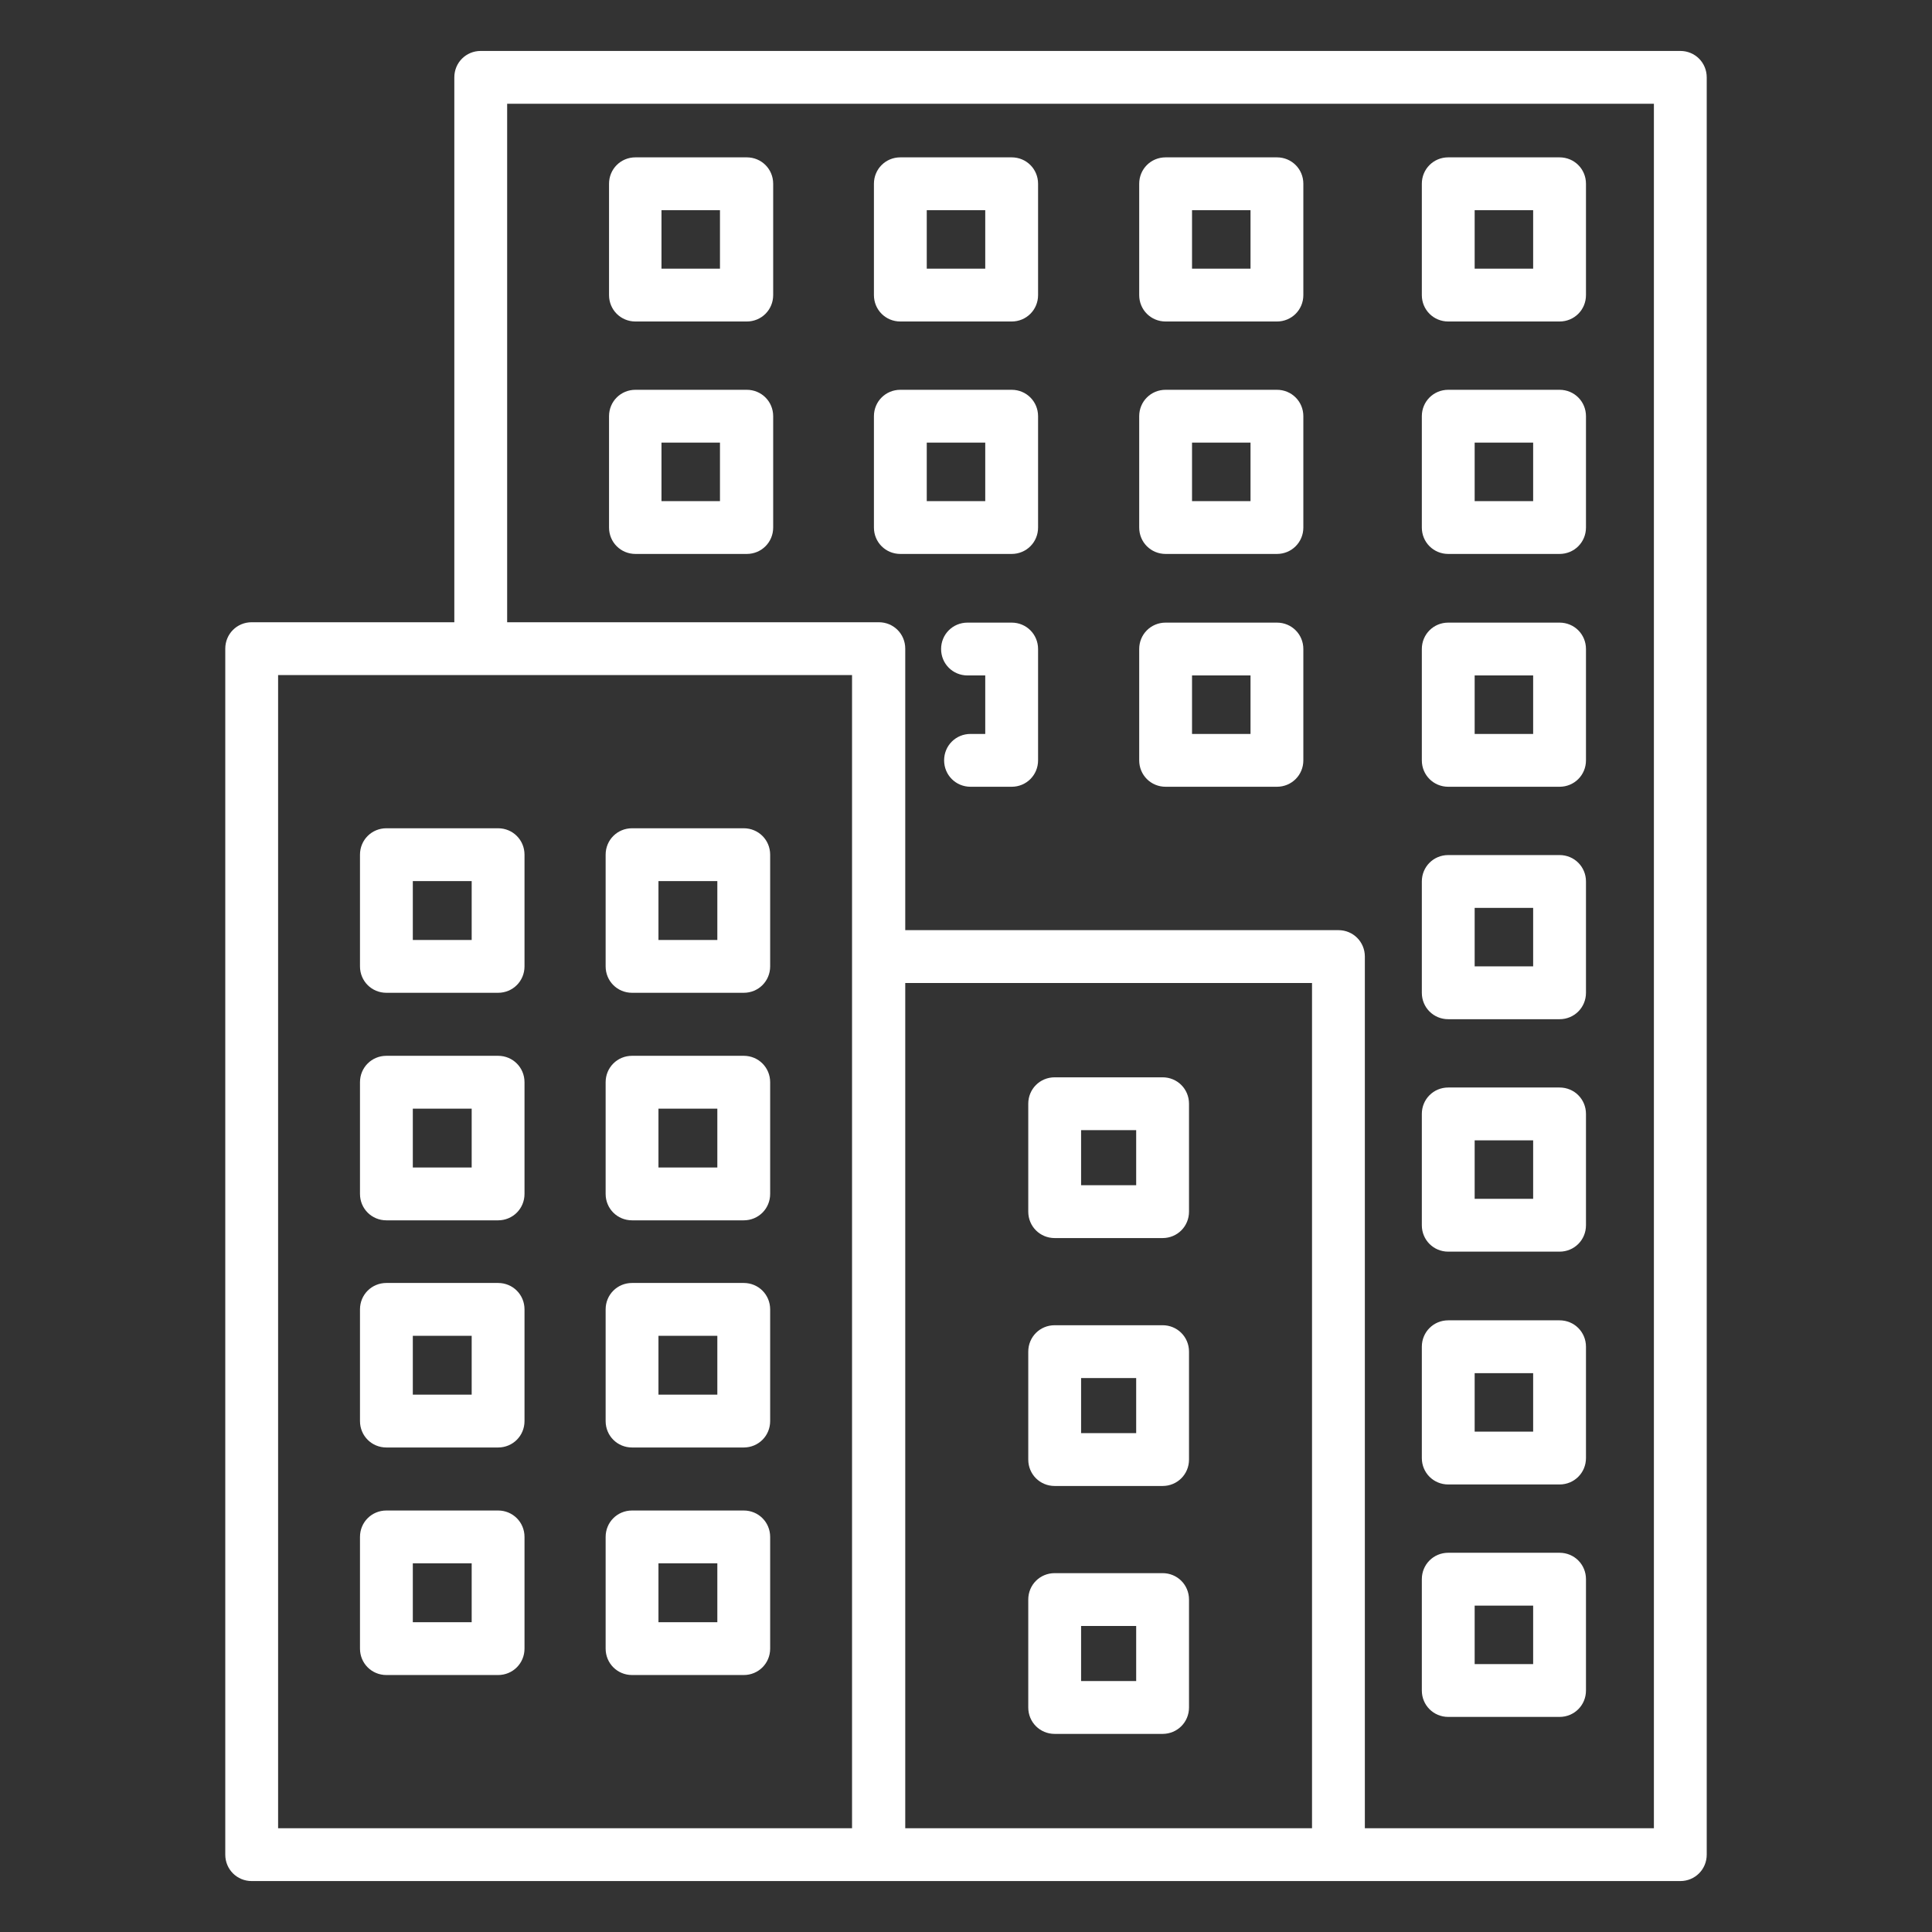
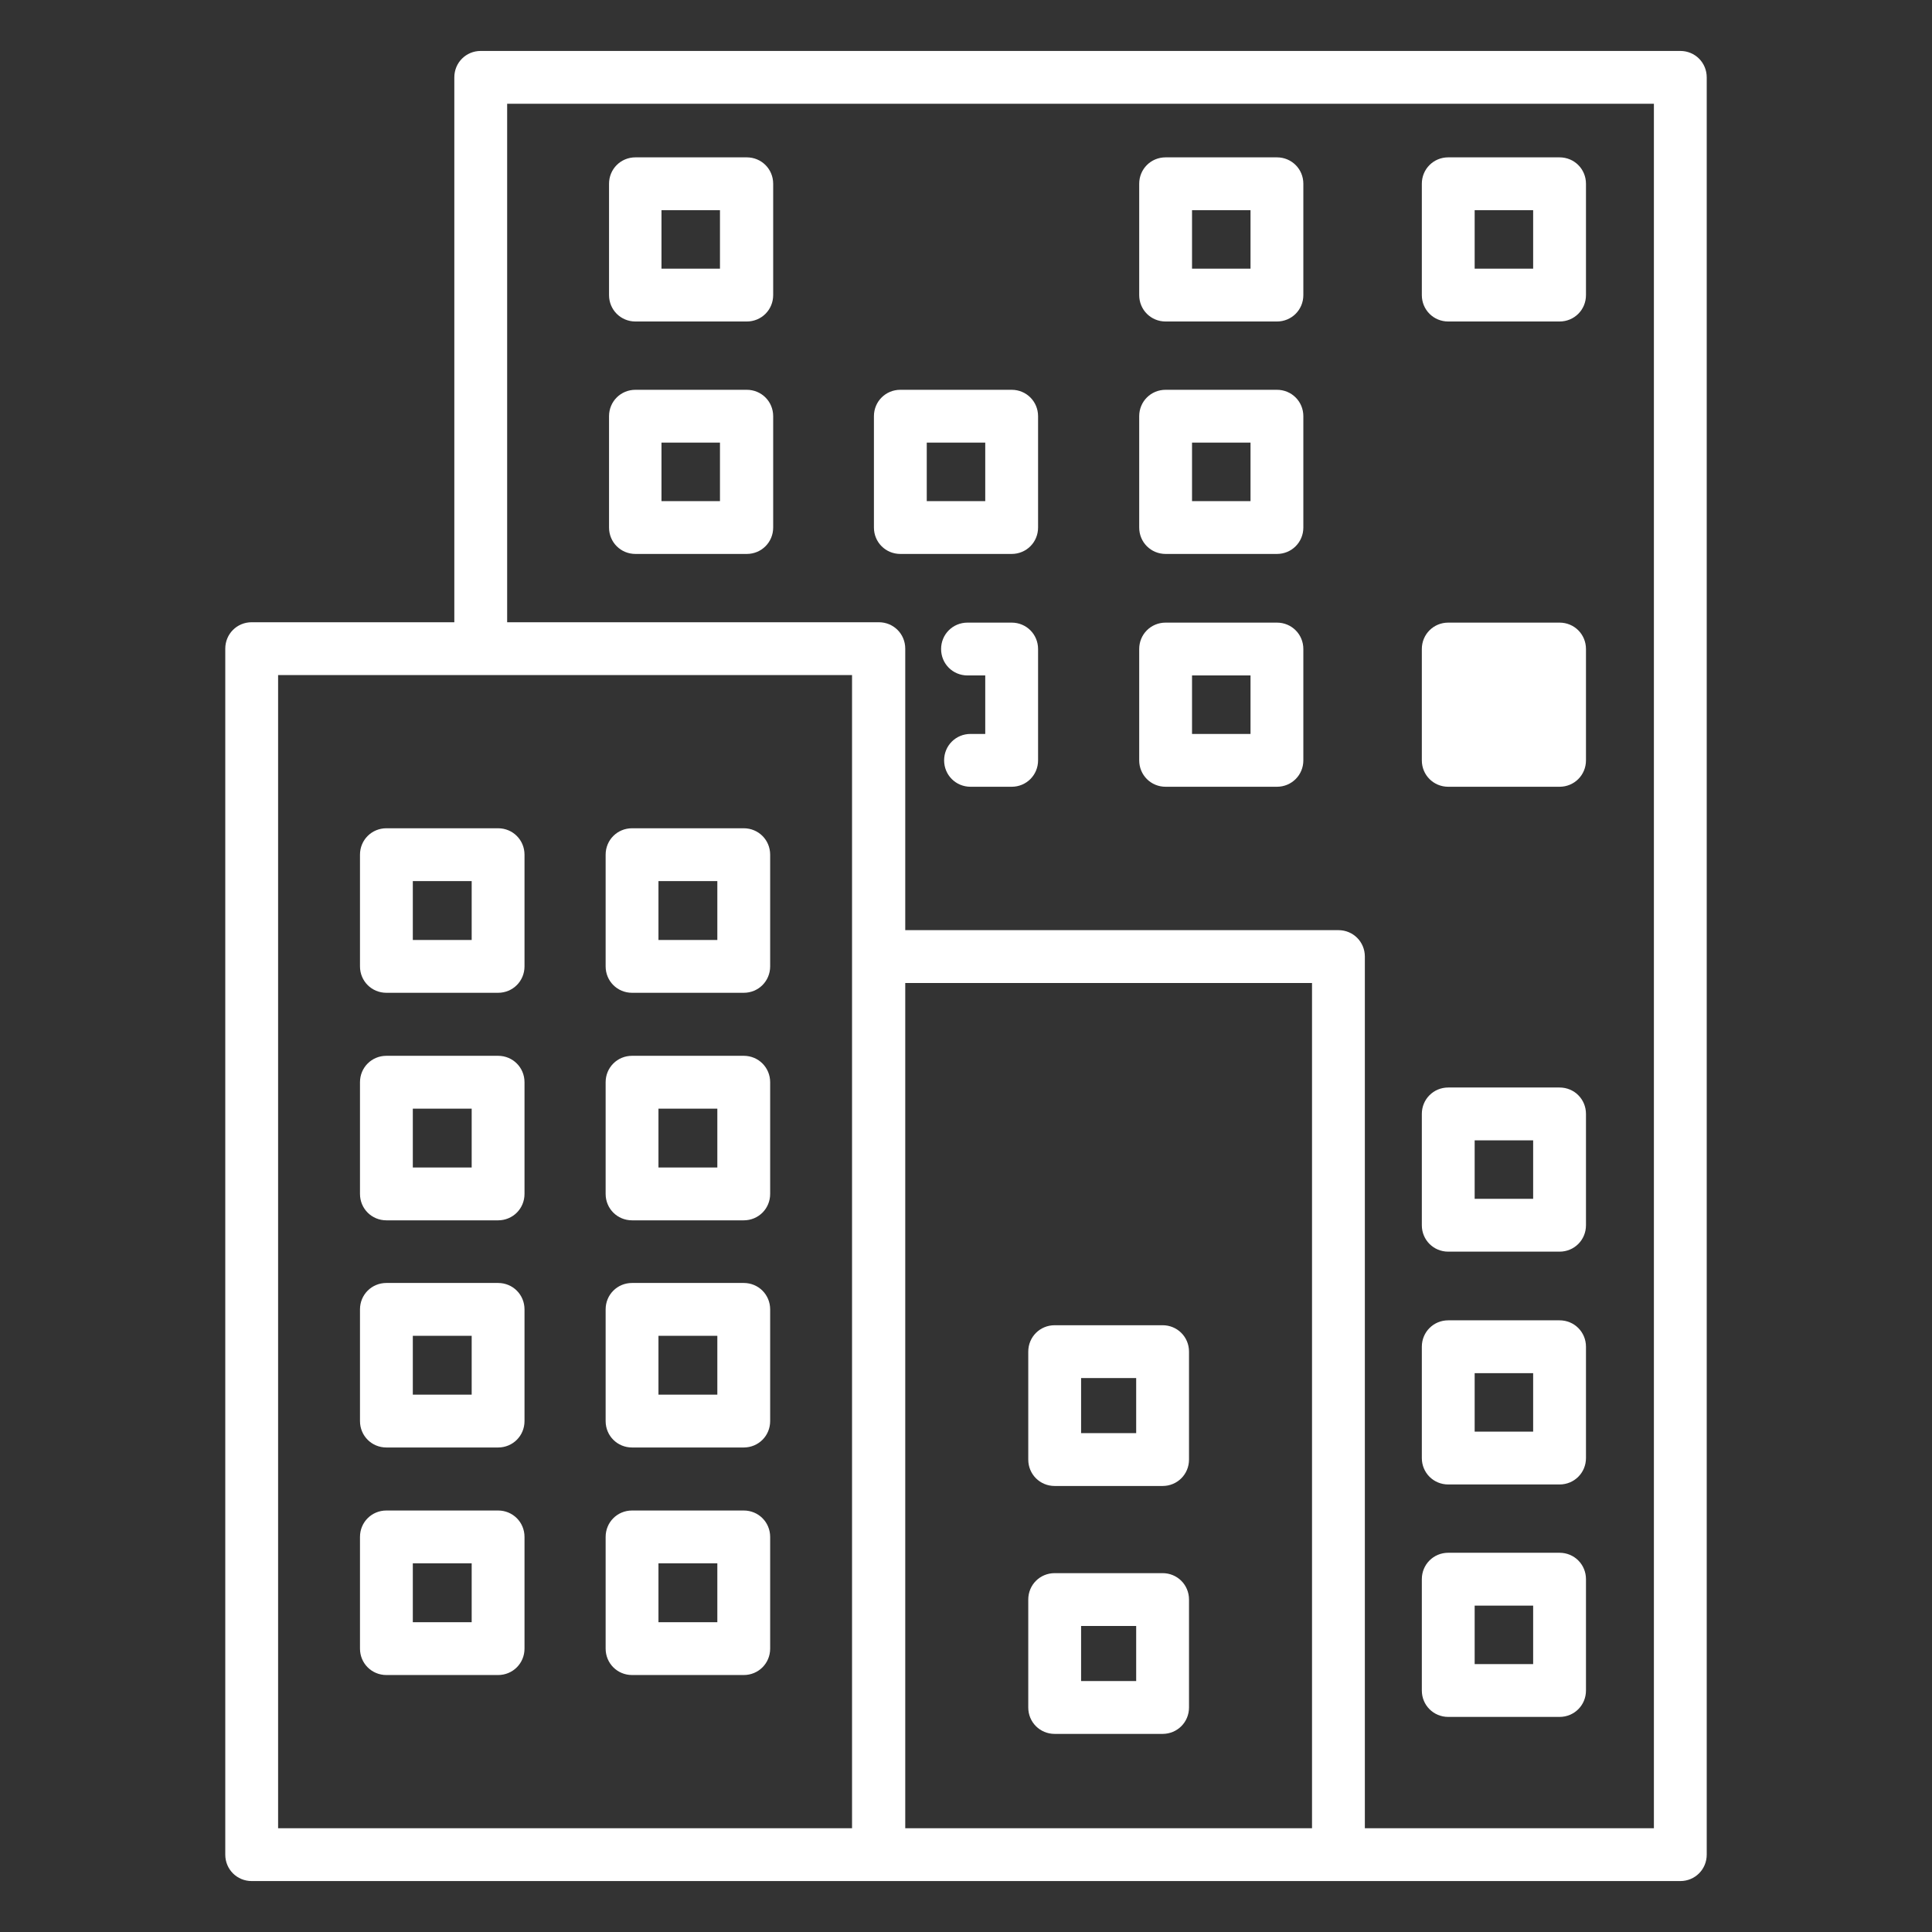
<svg xmlns="http://www.w3.org/2000/svg" id="Layer_1" version="1.1" viewBox="0 0 512 512">
  <rect x="0" y="0" width="512" height="512" fill="#333333" stroke="none" />
  <defs>
    <style>
      .st0 {
        fill: #fff;
      }
    </style>
  </defs>
  <g>
    <path class="st0" d="M132,263.1h-29.6c-3.9,0-7-3.1-7-7v-29.6c0-3.9,3.1-7,7-7h29.6c3.9,0,7,3.1,7,7v29.6c0,3.9-3.1,7-7,7ZM109.4,249.1h15.6v-15.6h-15.6v15.6Z" />
    <path class="st0" d="M197.1,263.1h-29.6c-3.9,0-7-3.1-7-7v-29.6c0-3.9,3.1-7,7-7h29.6c3.9,0,7,3.1,7,7v29.6c0,3.9-3.1,7-7,7ZM174.5,249.1h15.6v-15.6h-15.6v15.6Z" />
    <path class="st0" d="M132,323.4h-29.6c-3.9,0-7-3.1-7-7v-29.6c0-3.9,3.1-7,7-7h29.6c3.9,0,7,3.1,7,7v29.6c0,3.9-3.1,7-7,7ZM109.4,309.4h15.6v-15.6h-15.6v15.6Z" />
    <path class="st0" d="M197.1,323.4h-29.6c-3.9,0-7-3.1-7-7v-29.6c0-3.9,3.1-7,7-7h29.6c3.9,0,7,3.1,7,7v29.6c0,3.9-3.1,7-7,7ZM174.5,309.4h15.6v-15.6h-15.6v15.6Z" />
    <path class="st0" d="M132,383.6h-29.6c-3.9,0-7-3.1-7-7v-29.6c0-3.9,3.1-7,7-7h29.6c3.9,0,7,3.1,7,7v29.6c0,3.9-3.1,7-7,7ZM109.4,369.6h15.6v-15.6h-15.6v15.6Z" />
    <path class="st0" d="M197.1,383.6h-29.6c-3.9,0-7-3.1-7-7v-29.6c0-3.9,3.1-7,7-7h29.6c3.9,0,7,3.1,7,7v29.6c0,3.9-3.1,7-7,7ZM174.5,369.6h15.6v-15.6h-15.6v15.6Z" />
    <path class="st0" d="M132,443.9h-29.6c-3.9,0-7-3.1-7-7v-29.6c0-3.9,3.1-7,7-7h29.6c3.9,0,7,3.1,7,7v29.6c0,3.9-3.1,7-7,7ZM109.4,429.9h15.6v-15.6h-15.6v15.6Z" />
    <path class="st0" d="M197.1,443.9h-29.6c-3.9,0-7-3.1-7-7v-29.6c0-3.9,3.1-7,7-7h29.6c3.9,0,7,3.1,7,7v29.6c0,3.9-3.1,7-7,7ZM174.5,429.9h15.6v-15.6h-15.6v15.6Z" />
  </g>
  <g>
-     <path class="st0" d="M308.1,328.1h-28.6c-3.9,0-7-3.1-7-7v-28.6c0-3.9,3.1-7,7-7h28.6c3.9,0,7,3.1,7,7v28.6c0,3.9-3.1,7-7,7ZM286.5,314.1h14.6v-14.6h-14.6v14.6Z" />
    <path class="st0" d="M308.1,393.8h-28.6c-3.9,0-7-3.1-7-7v-28.6c0-3.9,3.1-7,7-7h28.6c3.9,0,7,3.1,7,7v28.6c0,3.9-3.1,7-7,7ZM286.5,379.8h14.6v-14.6h-14.6v14.6Z" />
    <path class="st0" d="M308.1,459.5h-28.6c-3.9,0-7-3.1-7-7v-28.6c0-3.9,3.1-7,7-7h28.6c3.9,0,7,3.1,7,7v28.6c0,3.9-3.1,7-7,7ZM286.5,445.5h14.6v-14.6h-14.6v14.6Z" />
  </g>
  <path class="st0" d="M197.9,85.2h-29.5c-3.9,0-7-3.1-7-7v-29.5c0-3.9,3.1-7,7-7h29.5c3.9,0,7,3.1,7,7v29.5c0,3.9-3.1,7-7,7ZM175.3,71.2h15.5v-15.5h-15.5v15.5Z" />
-   <path class="st0" d="M268.1,85.2h-29.5c-3.9,0-7-3.1-7-7v-29.5c0-3.9,3.1-7,7-7h29.5c3.9,0,7,3.1,7,7v29.5c0,3.9-3.1,7-7,7ZM245.6,71.2h15.5v-15.5h-15.5v15.5Z" />
  <path class="st0" d="M338.4,85.2h-29.5c-3.9,0-7-3.1-7-7v-29.5c0-3.9,3.1-7,7-7h29.5c3.9,0,7,3.1,7,7v29.5c0,3.9-3.1,7-7,7ZM315.9,71.2h15.5v-15.5h-15.5v15.5Z" />
  <path class="st0" d="M413.3,85.2h-29.5c-3.9,0-7-3.1-7-7v-29.5c0-3.9,3.1-7,7-7h29.5c3.9,0,7,3.1,7,7v29.5c0,3.9-3.1,7-7,7ZM390.8,71.2h15.5v-15.5h-15.5v15.5Z" />
  <path class="st0" d="M197.9,146.8h-29.5c-3.9,0-7-3.1-7-7v-29.5c0-3.9,3.1-7,7-7h29.5c3.9,0,7,3.1,7,7v29.5c0,3.9-3.1,7-7,7ZM175.3,132.8h15.5v-15.5h-15.5v15.5Z" />
  <path class="st0" d="M268.1,146.8h-29.5c-3.9,0-7-3.1-7-7v-29.5c0-3.9,3.1-7,7-7h29.5c3.9,0,7,3.1,7,7v29.5c0,3.9-3.1,7-7,7ZM245.6,132.8h15.5v-15.5h-15.5v15.5Z" />
  <path class="st0" d="M338.4,146.8h-29.5c-3.9,0-7-3.1-7-7v-29.5c0-3.9,3.1-7,7-7h29.5c3.9,0,7,3.1,7,7v29.5c0,3.9-3.1,7-7,7ZM315.9,132.8h15.5v-15.5h-15.5v15.5Z" />
-   <path class="st0" d="M413.3,146.8h-29.5c-3.9,0-7-3.1-7-7v-29.5c0-3.9,3.1-7,7-7h29.5c3.9,0,7,3.1,7,7v29.5c0,3.9-3.1,7-7,7ZM390.8,132.8h15.5v-15.5h-15.5v15.5Z" />
  <path class="st0" d="M268.1,208.5h-10.9c-3.9,0-7-3.1-7-7s3.1-7,7-7h3.9v-15.5h-4.7c-3.9,0-7-3.1-7-7s3.1-7,7-7h11.7c3.9,0,7,3.1,7,7v29.5c0,3.9-3.1,7-7,7Z" />
  <path class="st0" d="M338.4,208.5h-29.5c-3.9,0-7-3.1-7-7v-29.5c0-3.9,3.1-7,7-7h29.5c3.9,0,7,3.1,7,7v29.5c0,3.9-3.1,7-7,7ZM315.9,194.5h15.5v-15.5h-15.5v15.5Z" />
-   <path class="st0" d="M413.3,208.5h-29.5c-3.9,0-7-3.1-7-7v-29.5c0-3.9,3.1-7,7-7h29.5c3.9,0,7,3.1,7,7v29.5c0,3.9-3.1,7-7,7ZM390.8,194.5h15.5v-15.5h-15.5v15.5Z" />
-   <path class="st0" d="M413.3,270.1h-29.5c-3.9,0-7-3.1-7-7v-29.5c0-3.9,3.1-7,7-7h29.5c3.9,0,7,3.1,7,7v29.5c0,3.9-3.1,7-7,7ZM390.8,256.1h15.5v-15.5h-15.5v15.5Z" />
+   <path class="st0" d="M413.3,208.5h-29.5c-3.9,0-7-3.1-7-7v-29.5c0-3.9,3.1-7,7-7h29.5c3.9,0,7,3.1,7,7v29.5c0,3.9-3.1,7-7,7ZM390.8,194.5h15.5h-15.5v15.5Z" />
  <path class="st0" d="M413.3,331.7h-29.5c-3.9,0-7-3.1-7-7v-29.5c0-3.9,3.1-7,7-7h29.5c3.9,0,7,3.1,7,7v29.5c0,3.9-3.1,7-7,7ZM390.8,317.7h15.5v-15.5h-15.5v15.5Z" />
  <path class="st0" d="M413.3,393.4h-29.5c-3.9,0-7-3.1-7-7v-29.5c0-3.9,3.1-7,7-7h29.5c3.9,0,7,3.1,7,7v29.5c0,3.9-3.1,7-7,7ZM390.8,379.4h15.5v-15.5h-15.5v15.5Z" />
  <path class="st0" d="M413.3,455h-29.5c-3.9,0-7-3.1-7-7v-29.5c0-3.9,3.1-7,7-7h29.5c3.9,0,7,3.1,7,7v29.5c0,3.9-3.1,7-7,7ZM390.8,441h15.5v-15.5h-15.5v15.5Z" />
  <path class="st0" d="M445.3,13.5H127.4c-3.9,0-7,3.1-7,7v46.4s0,0,0,0v98h-53.7c-3.9,0-7,3.1-7,7v319.6c0,3.9,3.1,7,7,7h378.6c3.9,0,7-3.1,7-7V20.5c0-3.9-3.1-7-7-7ZM73.7,178.9h152.1v305.6H73.7V178.9ZM239.9,484.5v-224h107.8v224h-107.8ZM438.3,402v82.5h-76.6v-231c0-3.9-3.1-7-7-7h-114.8v-74.6c0-3.9-3.1-7-7-7h-98.5V27.5h303.9v374.5Z" />
</svg>